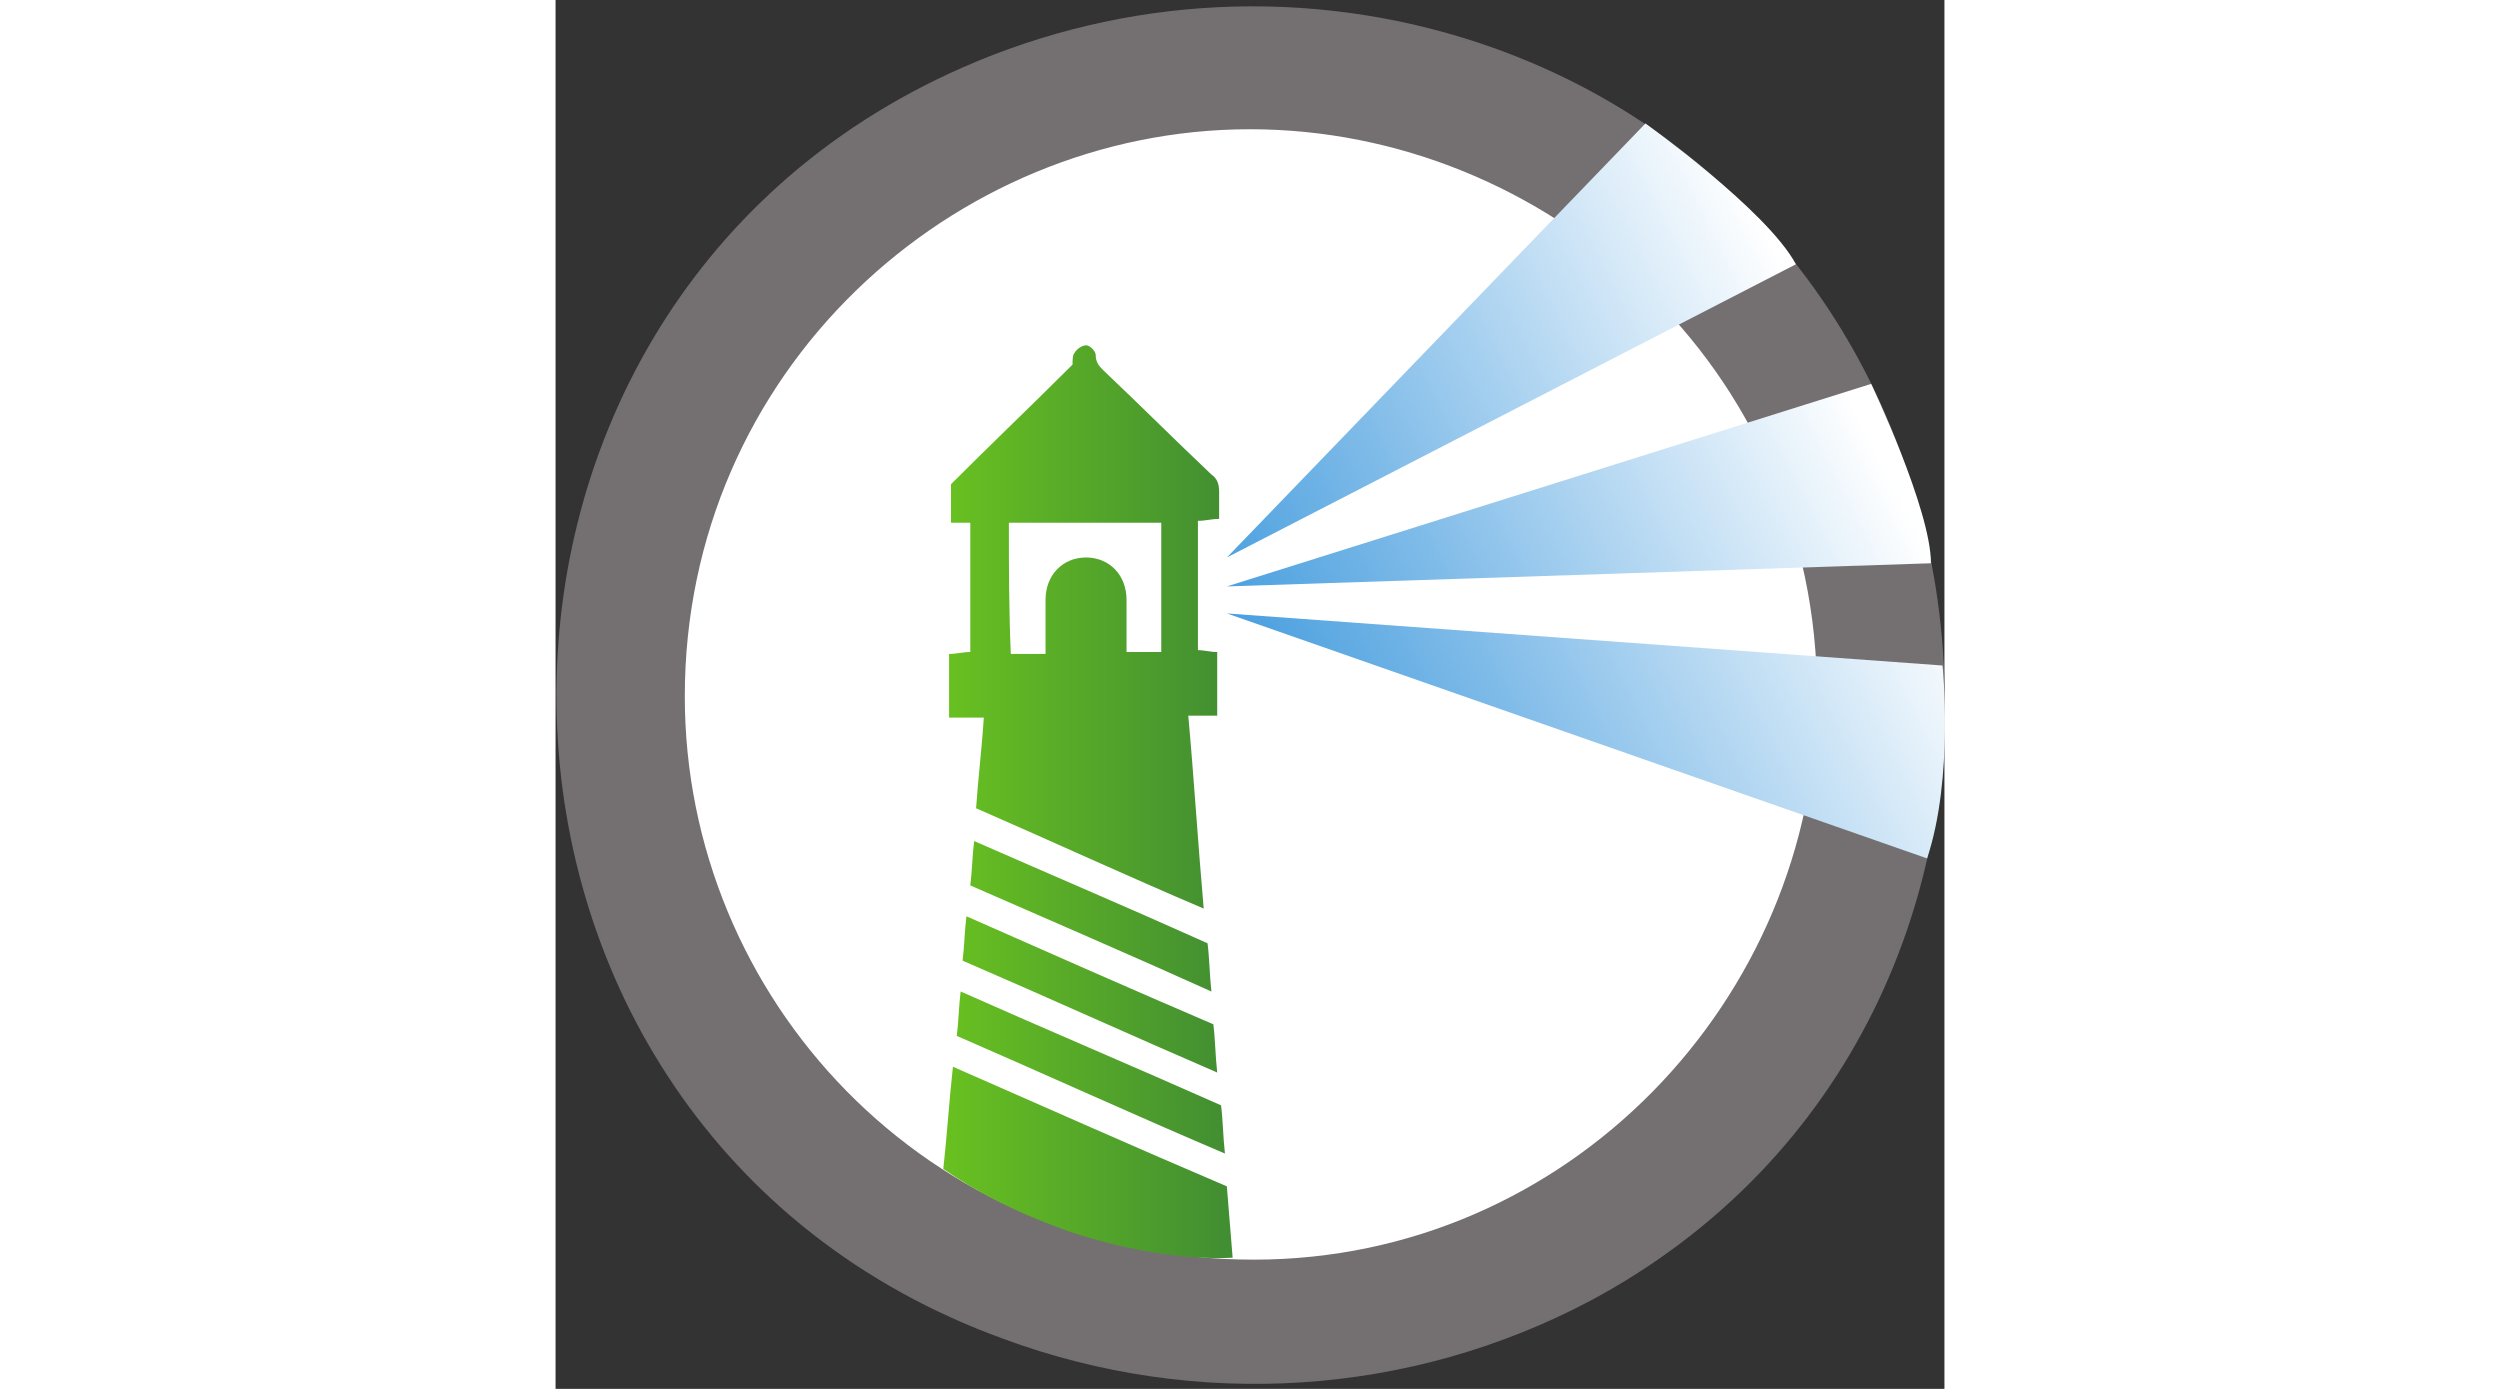
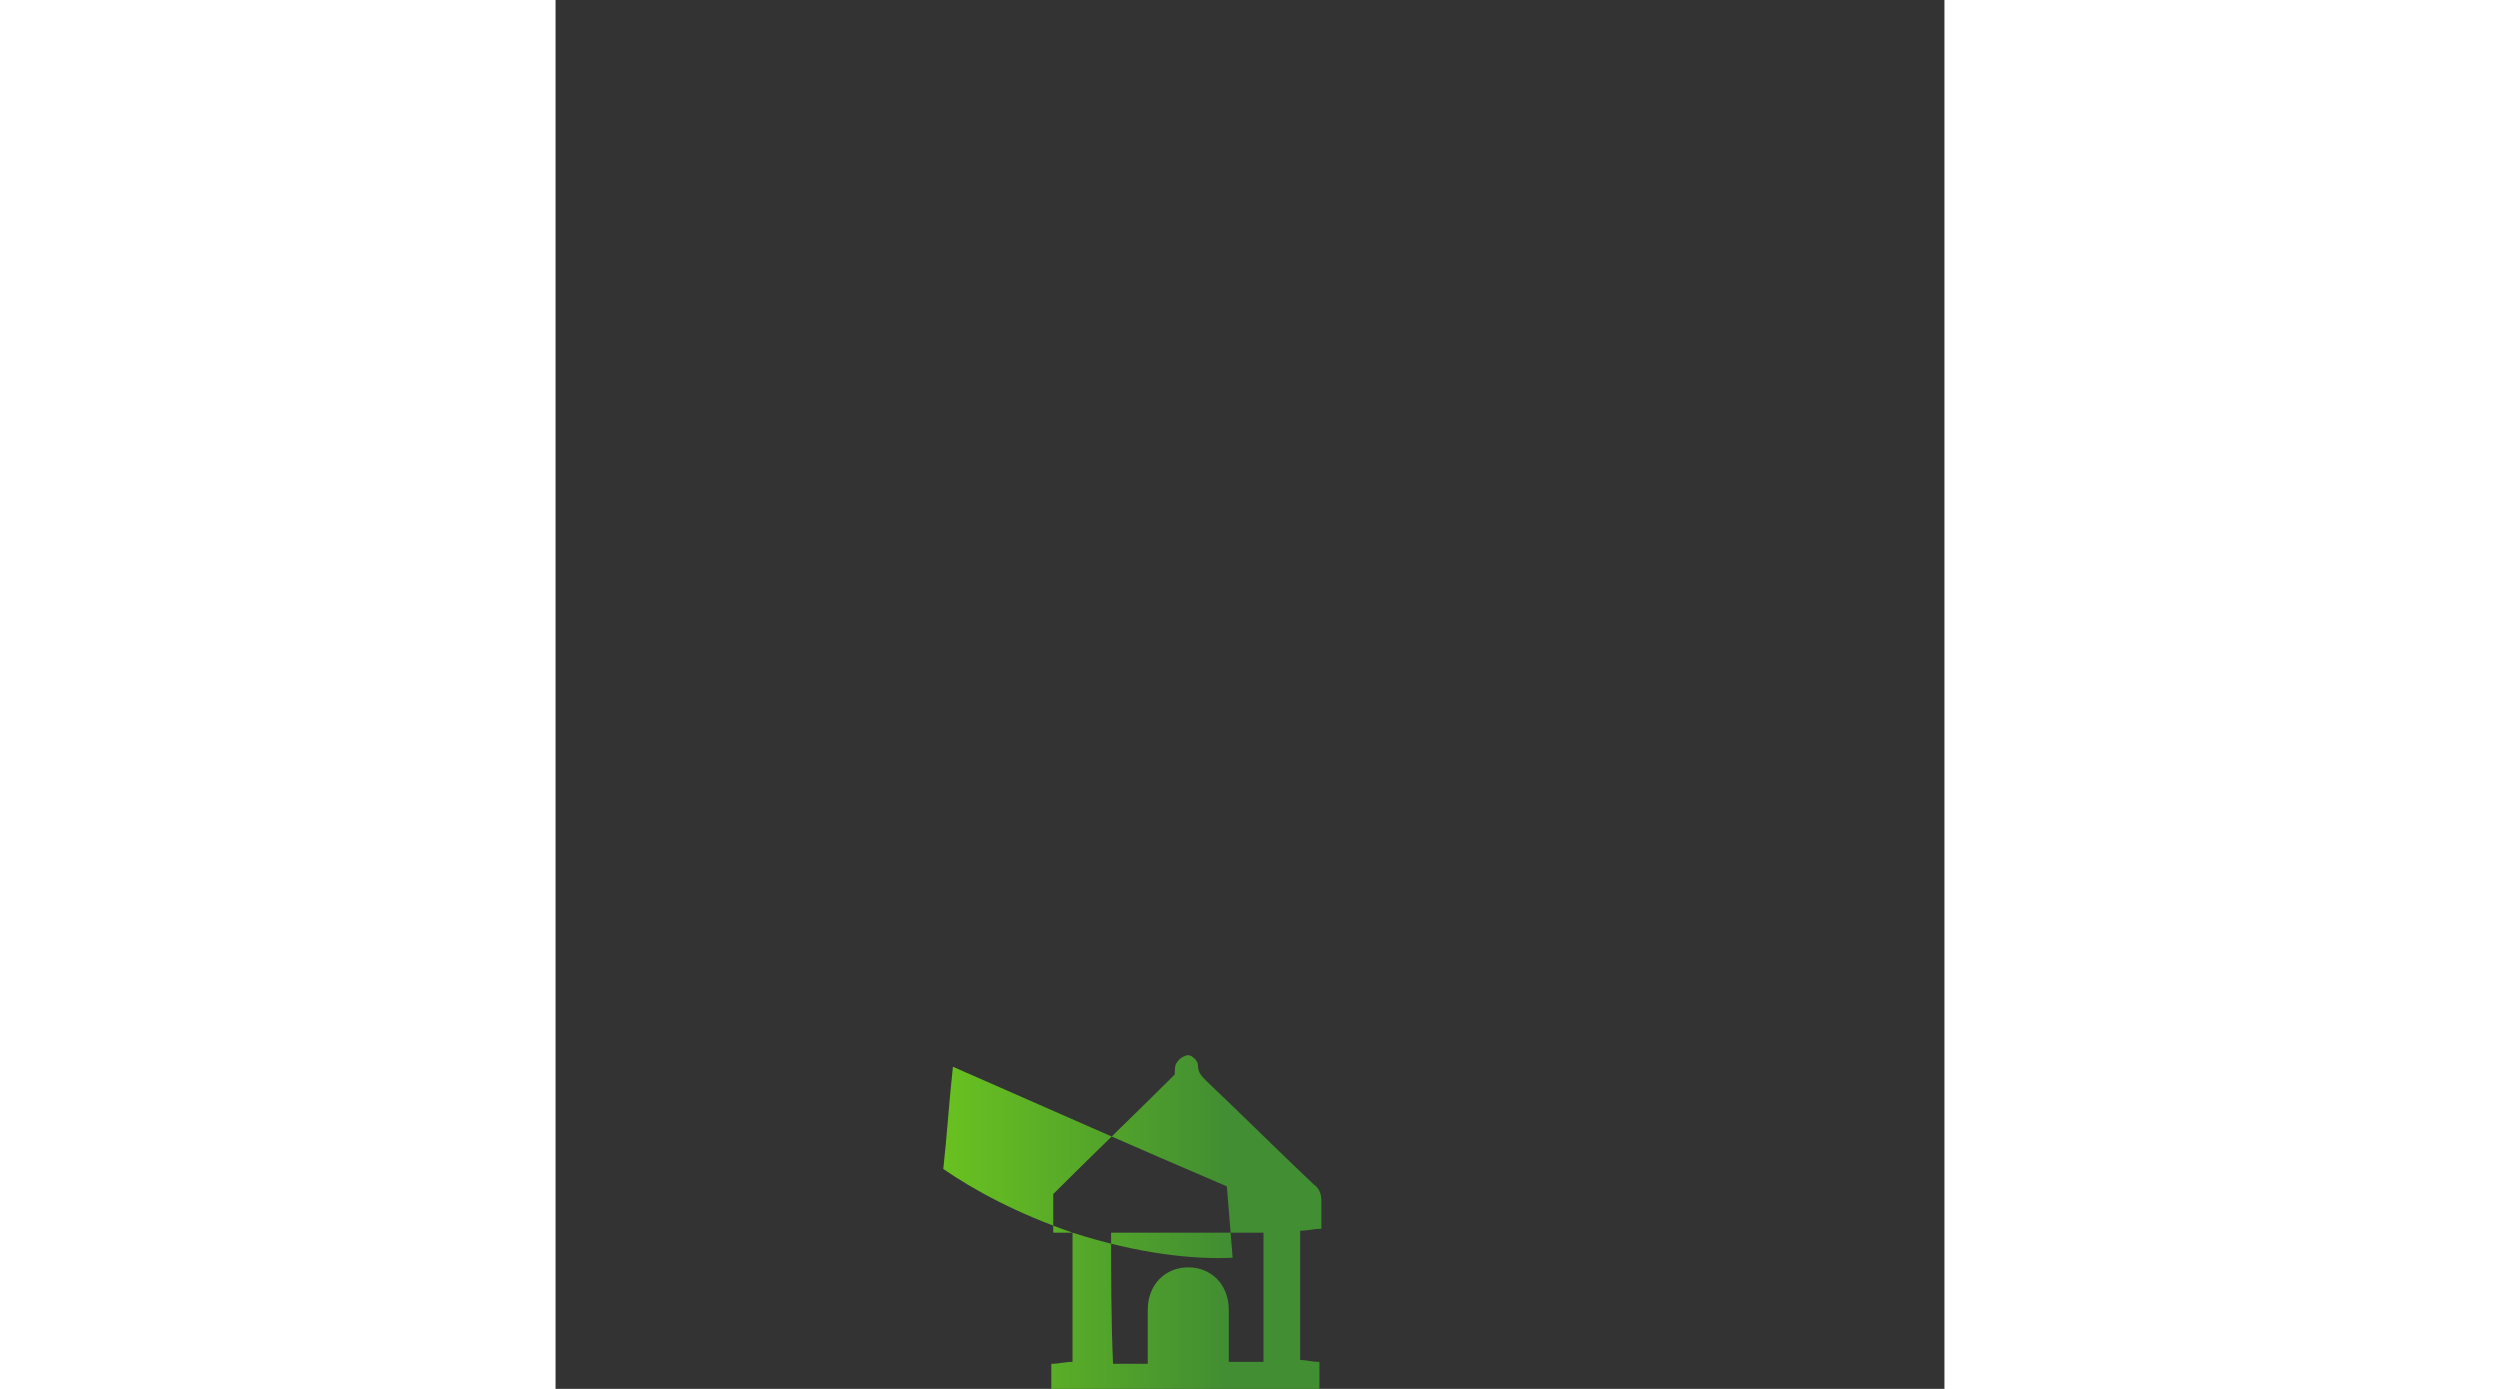
<svg xmlns="http://www.w3.org/2000/svg" height="40px" enable-background="new 0 0 72 72" viewBox="0 0 72 72">
  <rect x="0" y="0" width="72" height="72" fill="#333333" stroke="none" />
  <linearGradient id="a" gradientUnits="userSpaceOnUse" x1="20.165" x2="35.178" y1="41.593" y2="41.593">
    <stop offset="0" stop-color="#69c120" />
    <stop offset=".964" stop-color="#428e32" />
  </linearGradient>
  <linearGradient id="b" gradientUnits="userSpaceOnUse" x1="38.22" x2="69.533" y1="38.464" y2="22.51">
    <stop offset="0" stop-color="#499fdf" />
    <stop offset=".293" stop-color="#7dbae8" />
    <stop offset=".964" stop-color="#fff" />
  </linearGradient>
-   <circle cx="36" cy="36" fill="#fff" r="29.8" />
-   <path d="m36.2 65.3c-17 0-29.5-13.6-29.5-29.2 0-16.8 13.8-29.4 29.3-29.4 15.3 0 29.4 12.2 29.4 29.4-.1 15.7-12.9 29.2-29.2 29.2zm-15.1-61.8c-28.9 12.7-27.9 55 2.1 65.9 10 3.7 21.1 3 30.5-2 27-14.5 23.4-55.5-5.9-65.2-8.8-2.9-18.3-2.4-26.7 1.3z" fill="#747071" />
-   <path d="m26.8 63.9c-2.9-1-5.1-2.2-6.7-3.3.2-1.8.3-3.5.5-5.3 4.8 2.1 9.5 4.2 14.2 6.2.1 1.2.2 2.5.3 3.7-2 .1-4.9-.2-8.3-1.3zm-5.3-36.8v6.7c-.4 0-.7.1-1.1.1v3.3h1.8c-.1 1.6-.3 3.2-.4 4.7 3.9 1.7 7.8 3.5 11.8 5.2-.3-3.4-.5-6.7-.8-10h1.5c0-1.1 0-2.2 0-3.3-.4 0-.7-.1-1-.1 0-2.3 0-4.5 0-6.7.4 0 .7-.1 1.1-.1 0-.5 0-1 0-1.4s-.1-.7-.4-.9c-1.9-1.8-3.7-3.6-5.6-5.4-.2-.2-.4-.4-.4-.8 0-.2-.3-.5-.5-.5s-.5.2-.6.4c-.1.1-.1.4-.1.6-2.1 2.1-4.2 4.1-6.3 6.2v2zm2 0h7.9v6.7c-.6 0-1.2 0-1.8 0 0-.5 0-.9 0-1.3 0-.5 0-1 0-1.4 0-1.3-.9-2.2-2.1-2.2s-2.1.9-2.1 2.2v2.4.4c-.6 0-1.2 0-1.8 0-.1-2.3-.1-4.6-.1-6.8zm11.2 32.7c-.1-.9-.1-1.7-.2-2.5-4.5-2-9-3.9-13.5-5.9-.1.8-.1 1.5-.2 2.3 4.6 2 9.2 4.1 13.9 6.1zm-13.4-12.3c-.1.8-.1 1.5-.2 2.3 4.4 1.9 8.8 3.9 13.2 5.8-.1-.9-.1-1.7-.2-2.5-4.2-1.8-8.5-3.7-12.8-5.6zm12.7 3.9c-.1-.9-.1-1.7-.2-2.5-4-1.8-8-3.5-12.1-5.3-.1.8-.1 1.5-.2 2.3 4.1 1.8 8.3 3.6 12.5 5.5z" fill="url(#a)" />
-   <path d="m34.8 28.9 21.7-22.5s6.3 4.5 7.8 7.3zm36.5.3c0-2.8-3.1-9.3-3.1-9.3l-33.4 10.5zm-.2 15.3c1.4-4.2.8-10 .8-10l-37.1-2.7z" fill="url(#b)" />
+   <path d="m26.8 63.9c-2.9-1-5.1-2.2-6.7-3.3.2-1.8.3-3.5.5-5.3 4.8 2.1 9.5 4.2 14.2 6.2.1 1.2.2 2.5.3 3.7-2 .1-4.9-.2-8.3-1.3zv6.7c-.4 0-.7.1-1.1.1v3.3h1.8c-.1 1.6-.3 3.2-.4 4.7 3.9 1.7 7.8 3.5 11.8 5.2-.3-3.4-.5-6.7-.8-10h1.5c0-1.1 0-2.2 0-3.3-.4 0-.7-.1-1-.1 0-2.3 0-4.5 0-6.7.4 0 .7-.1 1.1-.1 0-.5 0-1 0-1.4s-.1-.7-.4-.9c-1.9-1.8-3.7-3.6-5.6-5.4-.2-.2-.4-.4-.4-.8 0-.2-.3-.5-.5-.5s-.5.2-.6.4c-.1.1-.1.4-.1.6-2.1 2.1-4.2 4.1-6.3 6.2v2zm2 0h7.9v6.7c-.6 0-1.2 0-1.8 0 0-.5 0-.9 0-1.3 0-.5 0-1 0-1.4 0-1.3-.9-2.2-2.1-2.2s-2.1.9-2.1 2.2v2.4.4c-.6 0-1.2 0-1.8 0-.1-2.3-.1-4.6-.1-6.8zm11.2 32.7c-.1-.9-.1-1.7-.2-2.5-4.5-2-9-3.9-13.5-5.9-.1.8-.1 1.5-.2 2.3 4.6 2 9.2 4.1 13.9 6.1zm-13.4-12.3c-.1.8-.1 1.5-.2 2.3 4.4 1.9 8.8 3.9 13.2 5.8-.1-.9-.1-1.7-.2-2.5-4.2-1.8-8.5-3.7-12.8-5.6zm12.7 3.9c-.1-.9-.1-1.7-.2-2.5-4-1.8-8-3.5-12.1-5.3-.1.8-.1 1.5-.2 2.3 4.1 1.8 8.3 3.6 12.5 5.5z" fill="url(#a)" />
</svg>